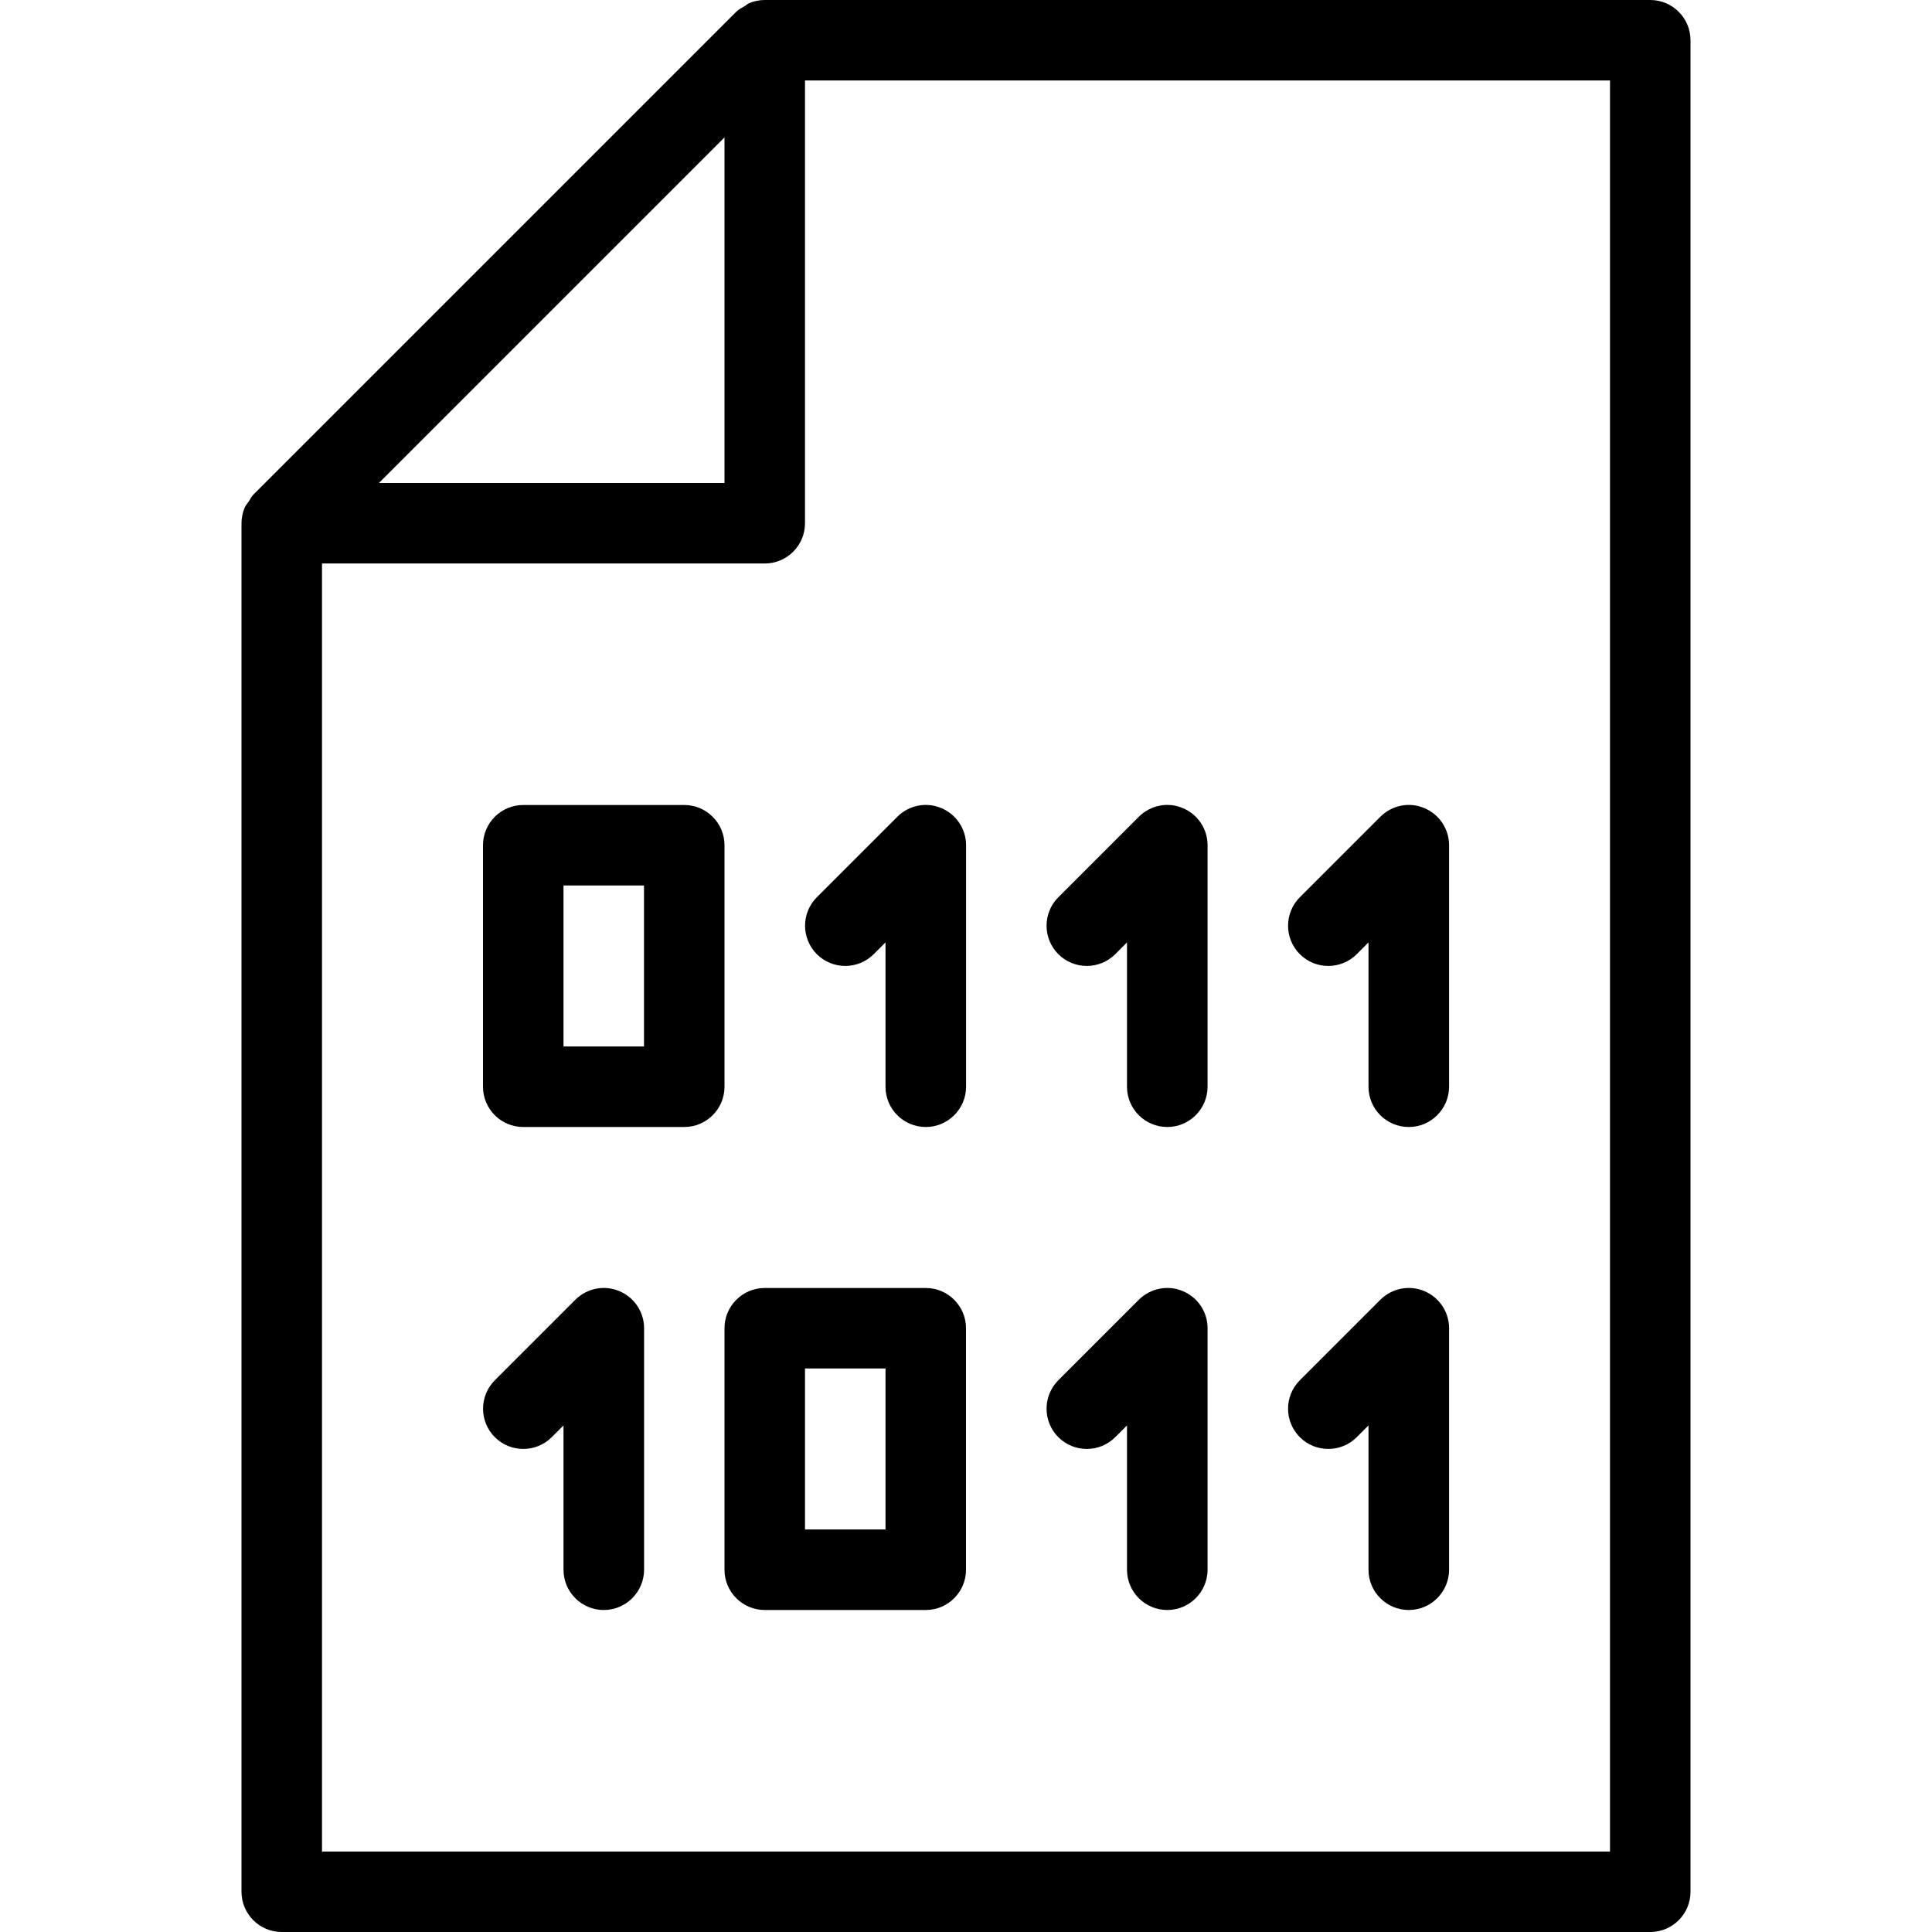
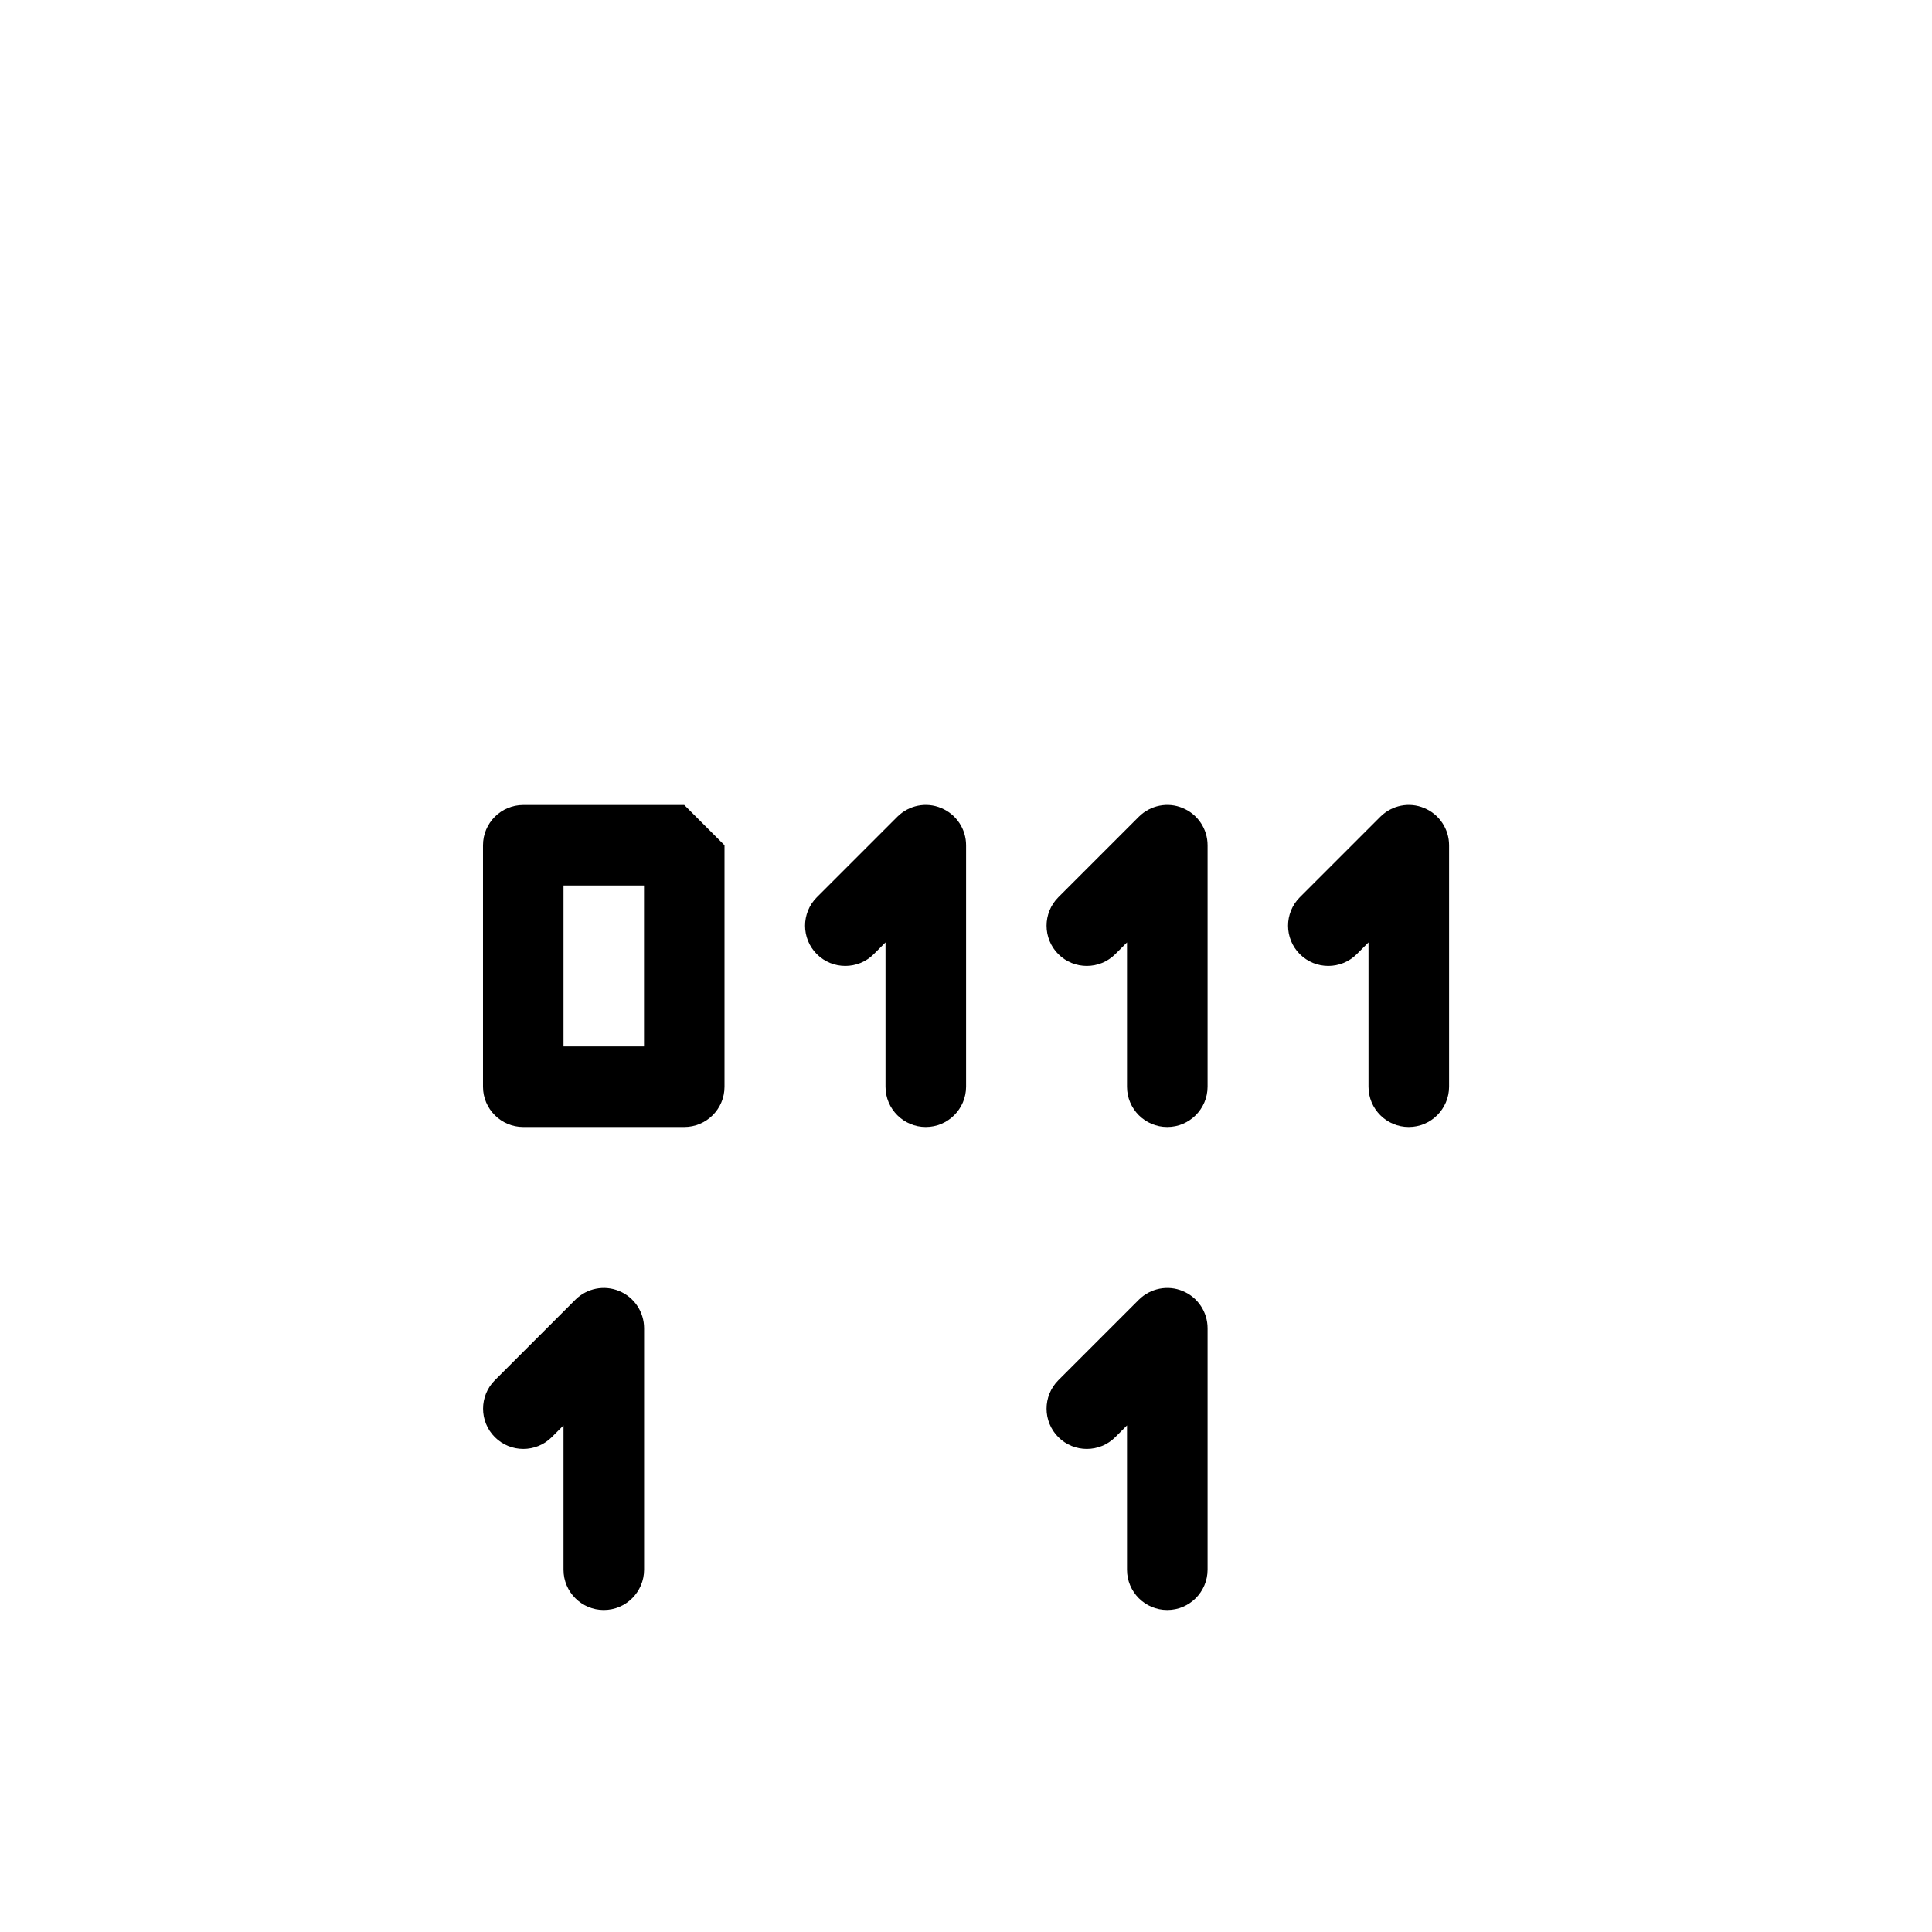
<svg xmlns="http://www.w3.org/2000/svg" id="Layer_1" x="0px" y="0px" viewBox="0 0 512 512" style="enable-background:new 0 0 512 512;" xml:space="preserve">
  <g>
    <g>
      <path d="M249.429,214.144c-3.968-1.685-8.576-0.747-11.627,2.304l-21.333,21.333c-4.16,4.16-4.16,10.923,0,15.083 c4.16,4.16,10.923,4.16,15.083,0l3.115-3.115V288c0,5.888,4.779,10.667,10.667,10.667S256,293.888,256.021,288v-64 C256.021,219.691,253.419,215.787,249.429,214.144z" />
    </g>
  </g>
  <g>
    <g>
      <path d="M313.429,214.144c-3.947-1.685-8.576-0.747-11.627,2.304l-21.333,21.333c-4.16,4.16-4.16,10.923,0,15.083 c4.16,4.16,10.923,4.16,15.083,0l3.115-3.115V288c0,5.888,4.779,10.667,10.667,10.667S320,293.888,320.021,288v-64 C320.021,219.691,317.419,215.787,313.429,214.144z" />
    </g>
  </g>
  <g>
    <g>
      <path d="M377.429,214.144c-3.968-1.685-8.555-0.747-11.627,2.304l-21.333,21.333c-4.16,4.16-4.16,10.923,0,15.083 c4.16,4.16,10.923,4.16,15.083,0l3.115-3.115V288c0,5.888,4.779,10.667,10.667,10.667c5.888,0,10.667-4.779,10.688-10.667v-64 C384.021,219.691,381.419,215.787,377.429,214.144z" />
    </g>
  </g>
  <g>
    <g>
-       <path d="M181.333,213.333h-42.667c-5.888,0-10.667,4.779-10.667,10.667v64c0,5.888,4.779,10.667,10.667,10.667h42.667 c5.888,0,10.667-4.779,10.667-10.667v-64C192,218.112,187.221,213.333,181.333,213.333z M170.667,277.333h-21.333v-42.667h21.333 V277.333z" />
+       <path d="M181.333,213.333h-42.667c-5.888,0-10.667,4.779-10.667,10.667v64c0,5.888,4.779,10.667,10.667,10.667h42.667 c5.888,0,10.667-4.779,10.667-10.667v-64z M170.667,277.333h-21.333v-42.667h21.333 V277.333z" />
    </g>
  </g>
  <g>
    <g>
      <path d="M313.429,342.144c-3.947-1.664-8.576-0.747-11.627,2.304l-21.333,21.333c-4.16,4.16-4.16,10.923,0,15.083 c4.16,4.16,10.923,4.16,15.083,0l3.115-3.115V416c0,5.888,4.779,10.667,10.667,10.667S320,421.888,320.021,416v-64 C320.021,347.691,317.419,343.787,313.429,342.144z" />
    </g>
  </g>
  <g>
    <g>
-       <path d="M377.429,342.144c-3.968-1.664-8.555-0.747-11.627,2.304l-21.333,21.333c-4.16,4.16-4.16,10.923,0,15.083 c4.16,4.16,10.923,4.16,15.083,0l3.115-3.115V416c0,5.888,4.779,10.667,10.667,10.667c5.888,0,10.667-4.779,10.688-10.667v-64 C384.021,347.691,381.419,343.787,377.429,342.144z" />
-     </g>
+       </g>
  </g>
  <g>
    <g>
      <path d="M164.096,342.144c-3.968-1.664-8.576-0.747-11.627,2.304l-21.333,21.333c-4.16,4.16-4.16,10.923,0,15.083 c4.16,4.16,10.923,4.16,15.083,0l3.115-3.115V416c0,5.888,4.779,10.667,10.667,10.667s10.667-4.779,10.688-10.667v-64 C170.688,347.691,168.085,343.787,164.096,342.144z" />
    </g>
  </g>
  <g>
    <g>
-       <path d="M245.333,341.333h-42.667c-5.888,0-10.667,4.779-10.667,10.667v64c0,5.888,4.779,10.667,10.667,10.667h42.667 c5.888,0,10.667-4.779,10.667-10.667v-64C256,346.112,251.221,341.333,245.333,341.333z M234.667,405.333h-21.333v-42.667h21.333 V405.333z" />
-     </g>
+       </g>
  </g>
  <g>
    <g>
-       <path d="M437.333,0H202.667c-1.429,0-2.837,0.299-4.139,0.832c-0.405,0.171-0.704,0.491-1.067,0.725 c-0.811,0.469-1.664,0.896-2.347,1.557l-128,128c-0.491,0.491-0.768,1.152-1.152,1.728c-0.384,0.576-0.875,1.067-1.131,1.707 c-0.533,1.301-0.832,2.688-0.832,4.117v362.667C64,507.221,68.779,512,74.667,512h362.667c5.888,0,10.667-4.779,10.667-10.667 V10.667C448,4.779,443.221,0,437.333,0z M192,36.416V128h-91.584L192,36.416z M426.667,490.667H85.333V149.333h117.333 c5.888,0,10.667-4.779,10.667-10.667V21.333h213.333V490.667z" />
-     </g>
+       </g>
  </g>
  <g> </g>
  <g> </g>
  <g> </g>
  <g> </g>
  <g> </g>
  <g> </g>
  <g> </g>
  <g> </g>
  <g> </g>
  <g> </g>
  <g> </g>
  <g> </g>
  <g> </g>
  <g> </g>
  <g> </g>
</svg>